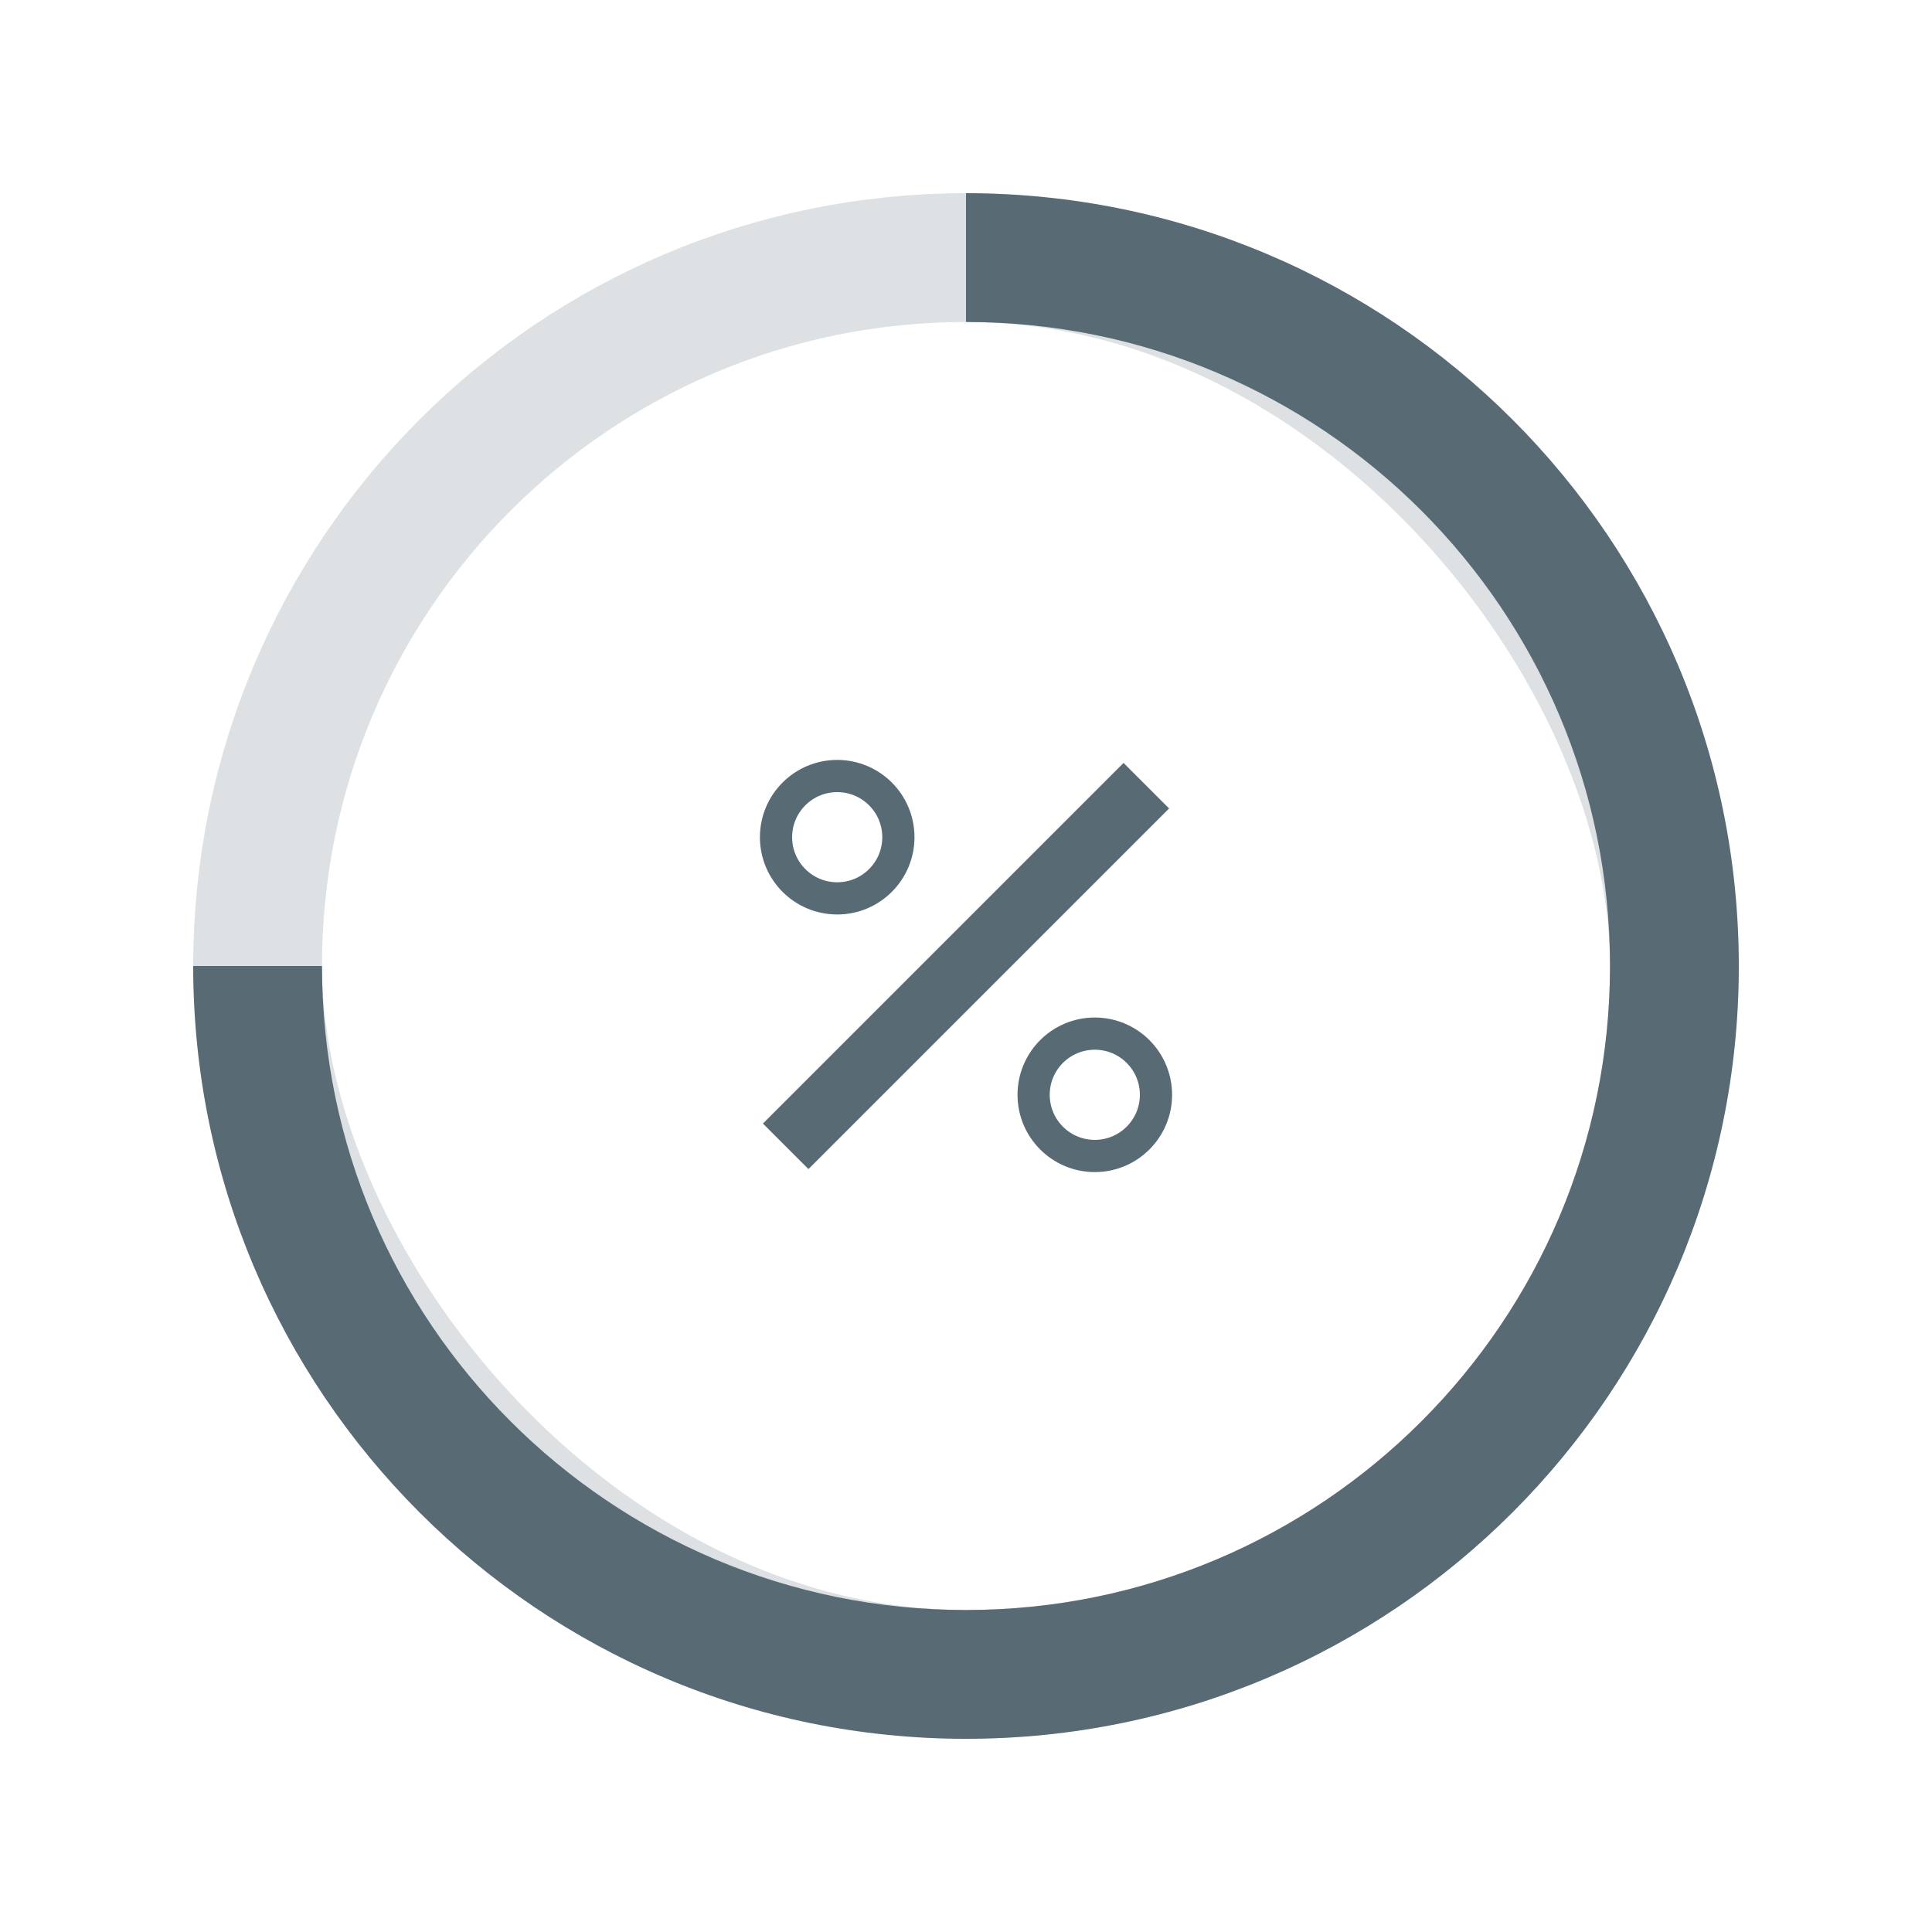
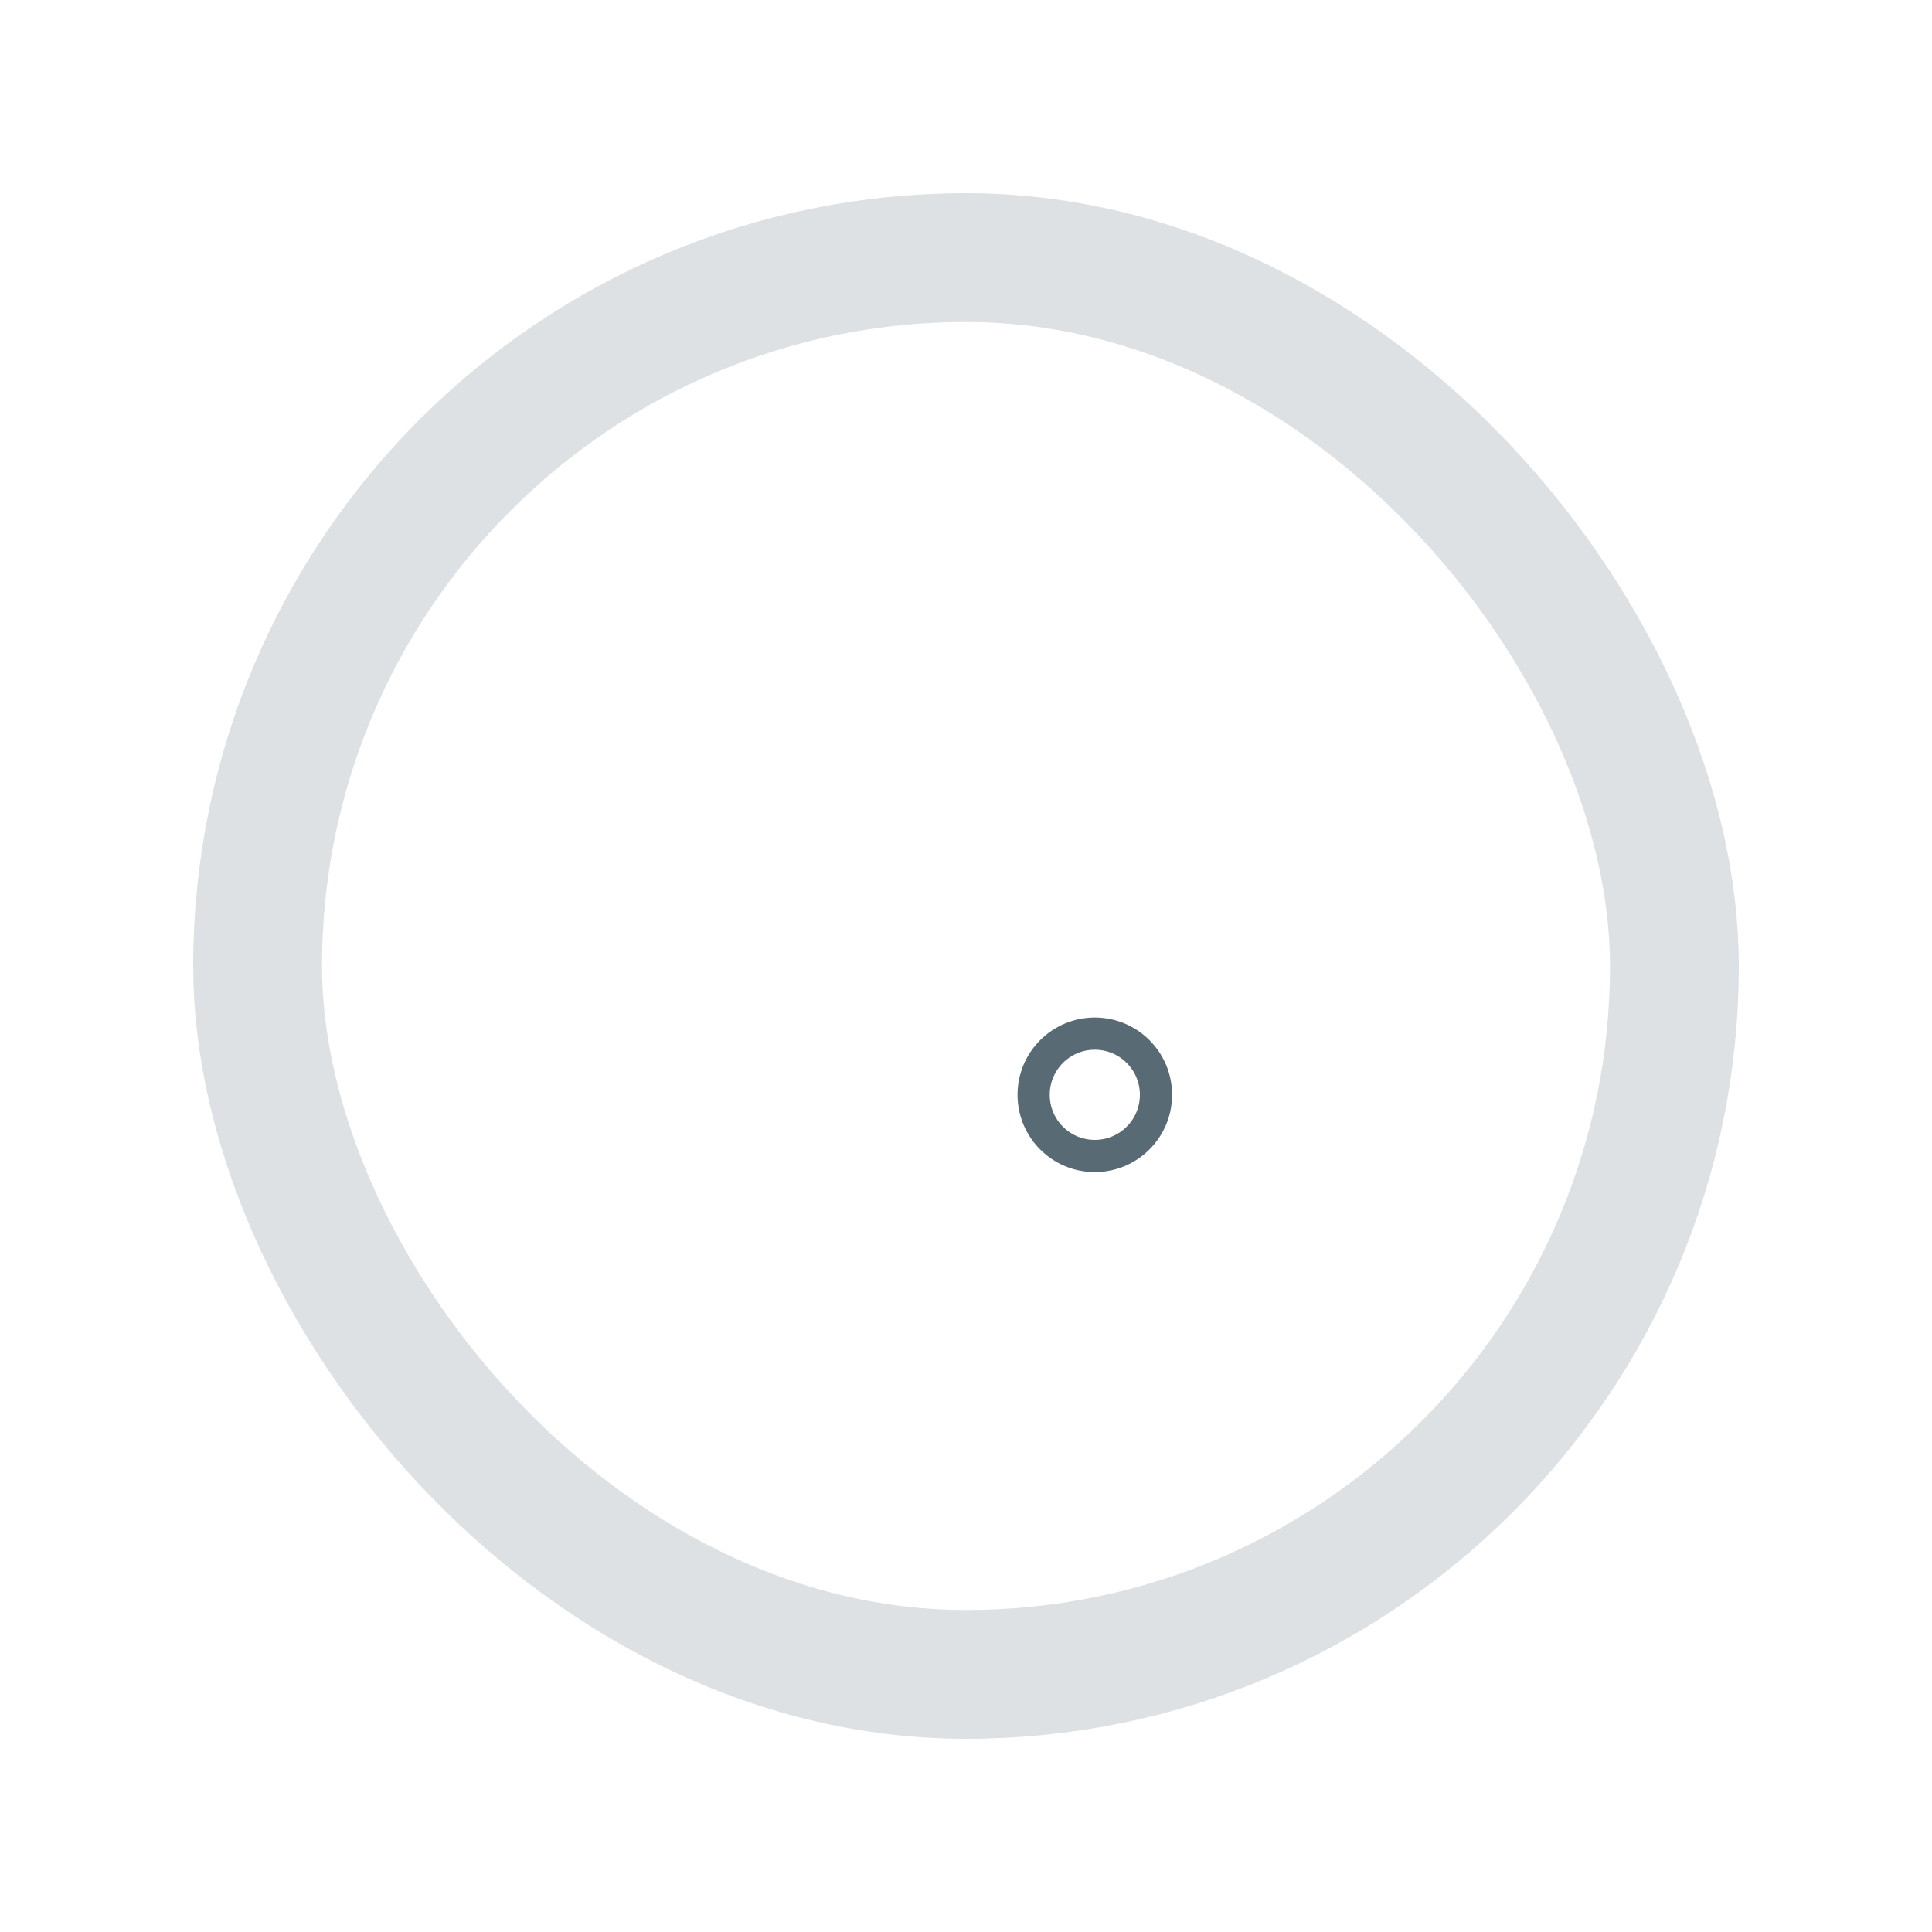
<svg xmlns="http://www.w3.org/2000/svg" width="60" height="60" viewBox="0 0 60 60" fill="none">
  <rect opacity="0.2" x="8" y="8" width="44" height="44" rx="22" stroke="#586A74" stroke-width="4" />
-   <path fill-rule="evenodd" clip-rule="evenodd" d="M6 30C6 30 6 30 6 30C6 43.255 16.745 54 30 54C43.255 54 54 43.255 54 30C54 16.745 43.255 6 30 6V10C41.046 10 50 18.954 50 30C50 41.046 41.046 50 30 50C18.954 50 10 41.046 10 30C10 30 10 30 10 30H6Z" fill="#586A74" />
-   <circle cx="26" cy="26" r="1.9" stroke="#586A74" />
  <circle cx="34" cy="34" r="1.9" stroke="#586A74" />
-   <path d="M24.4 35.6L35.6 24.4" stroke="#586A74" stroke-width="2" />
</svg>